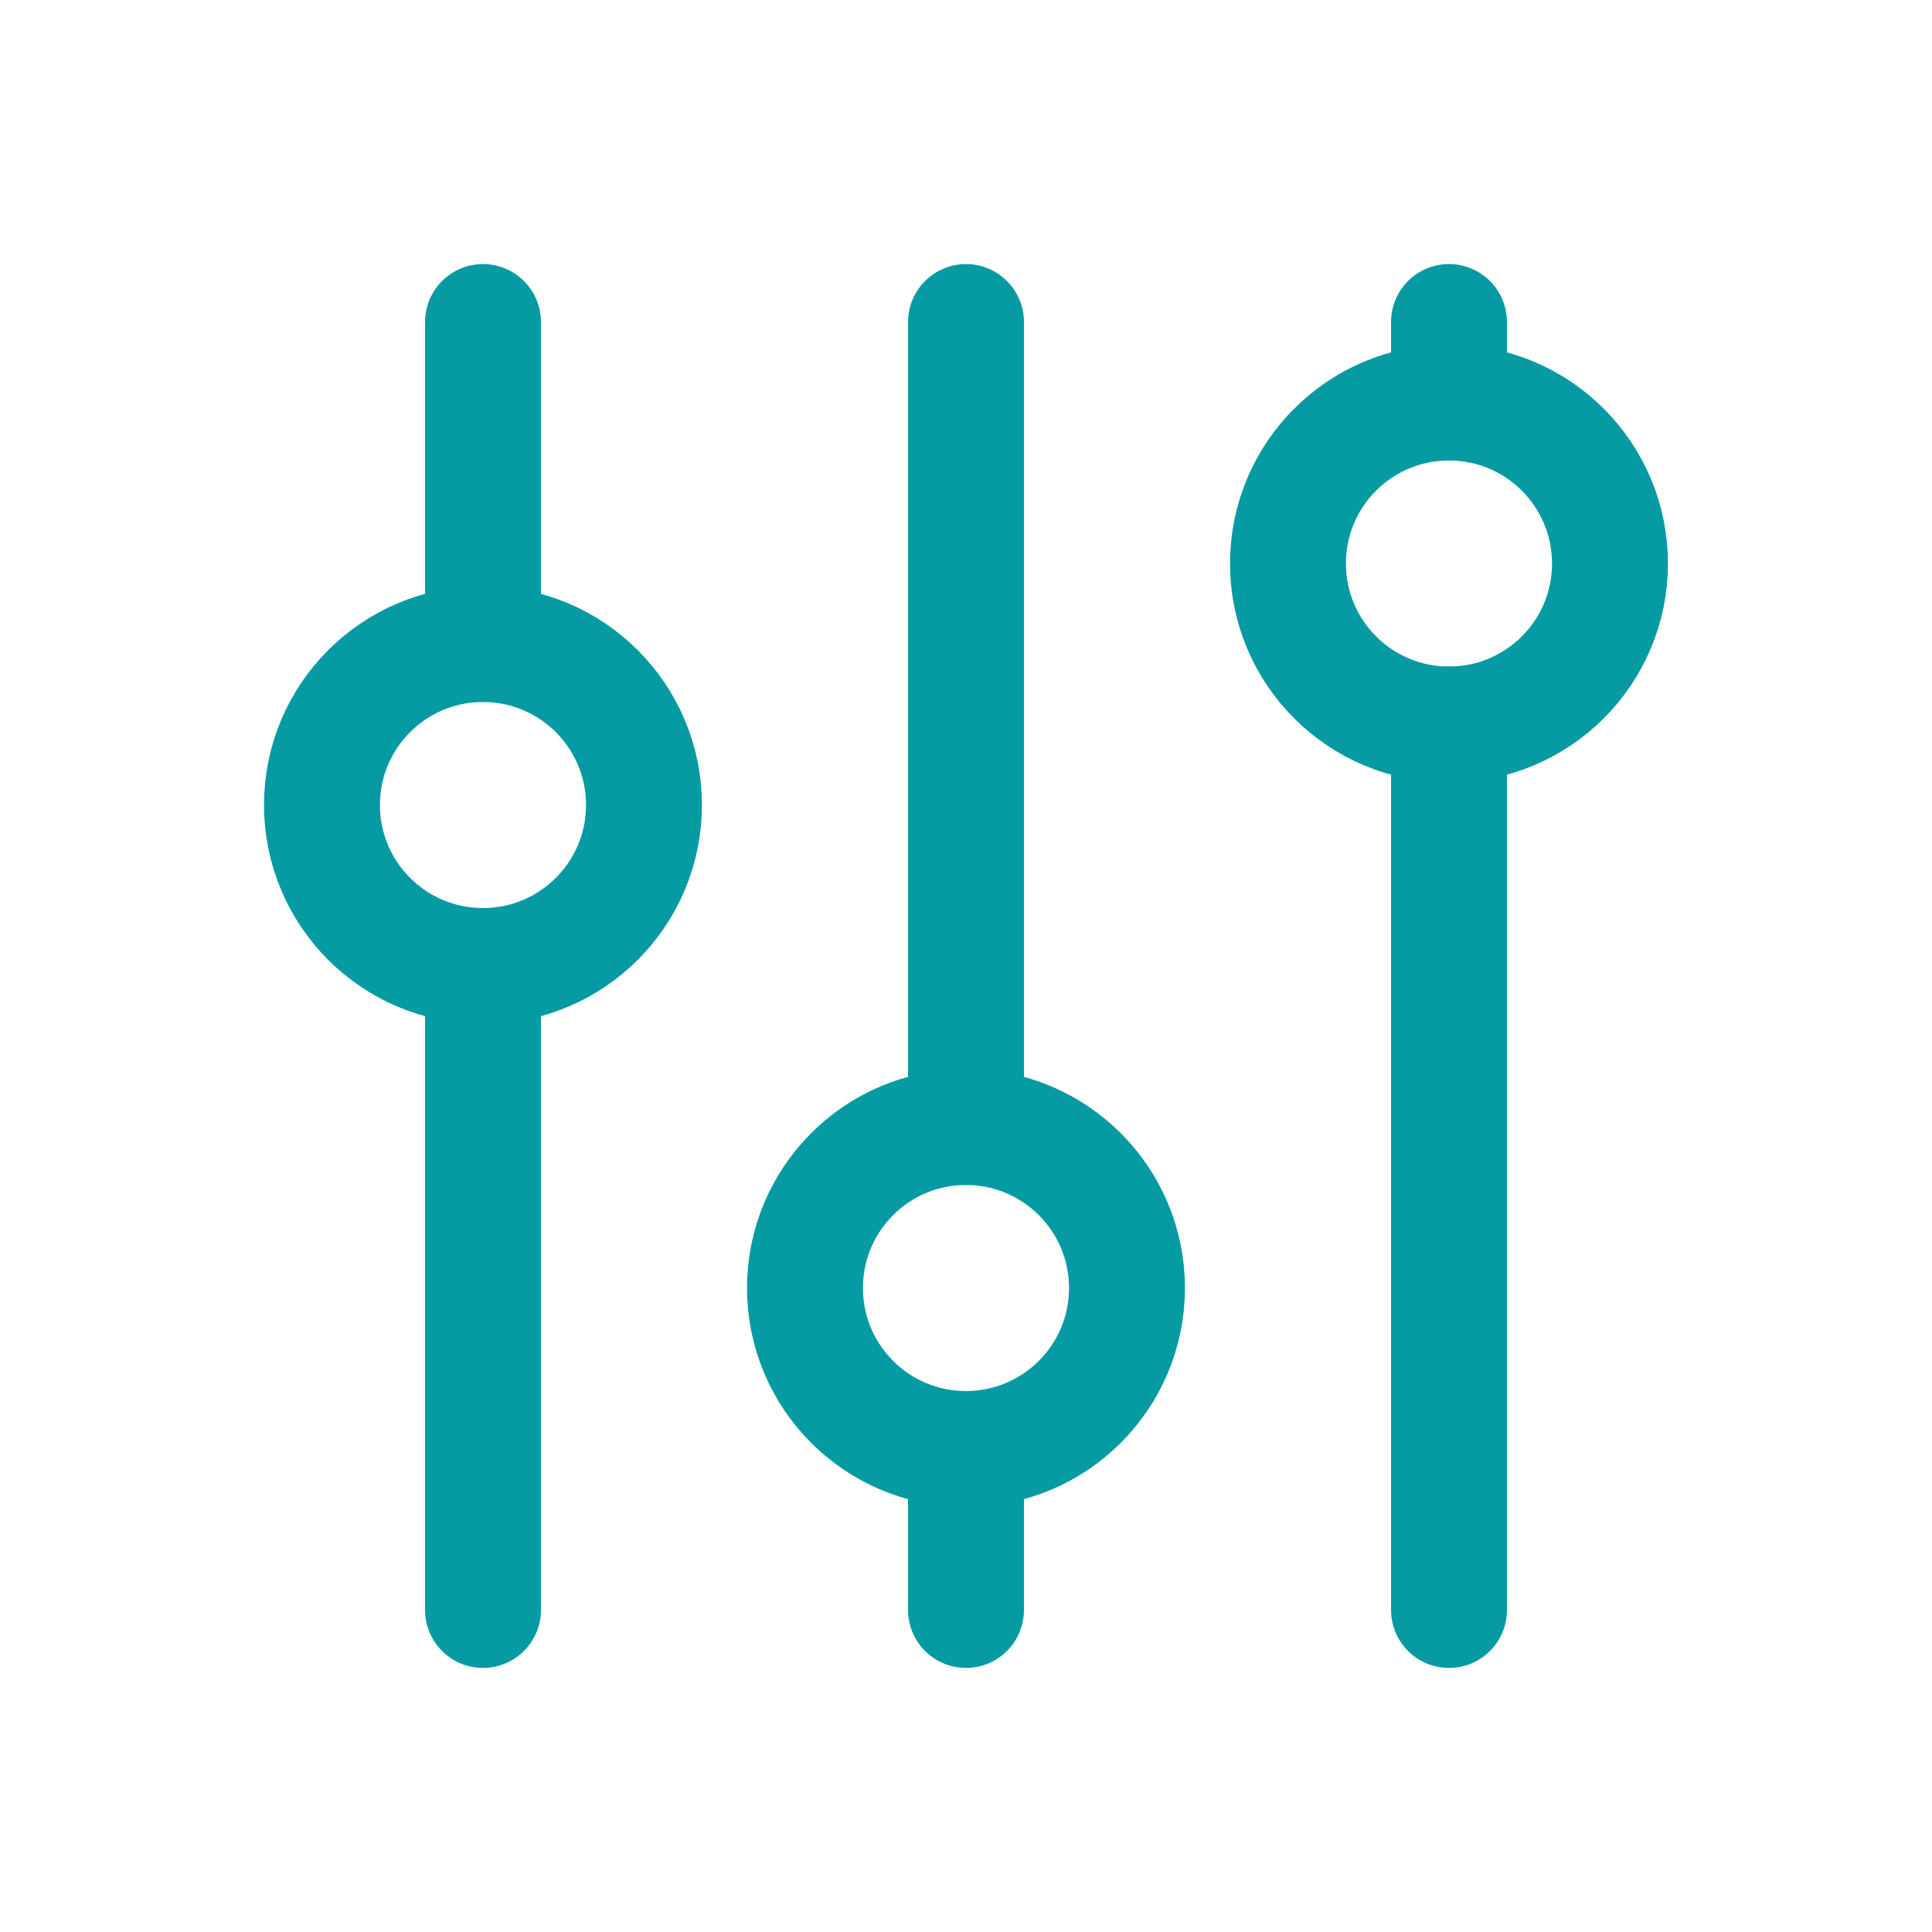
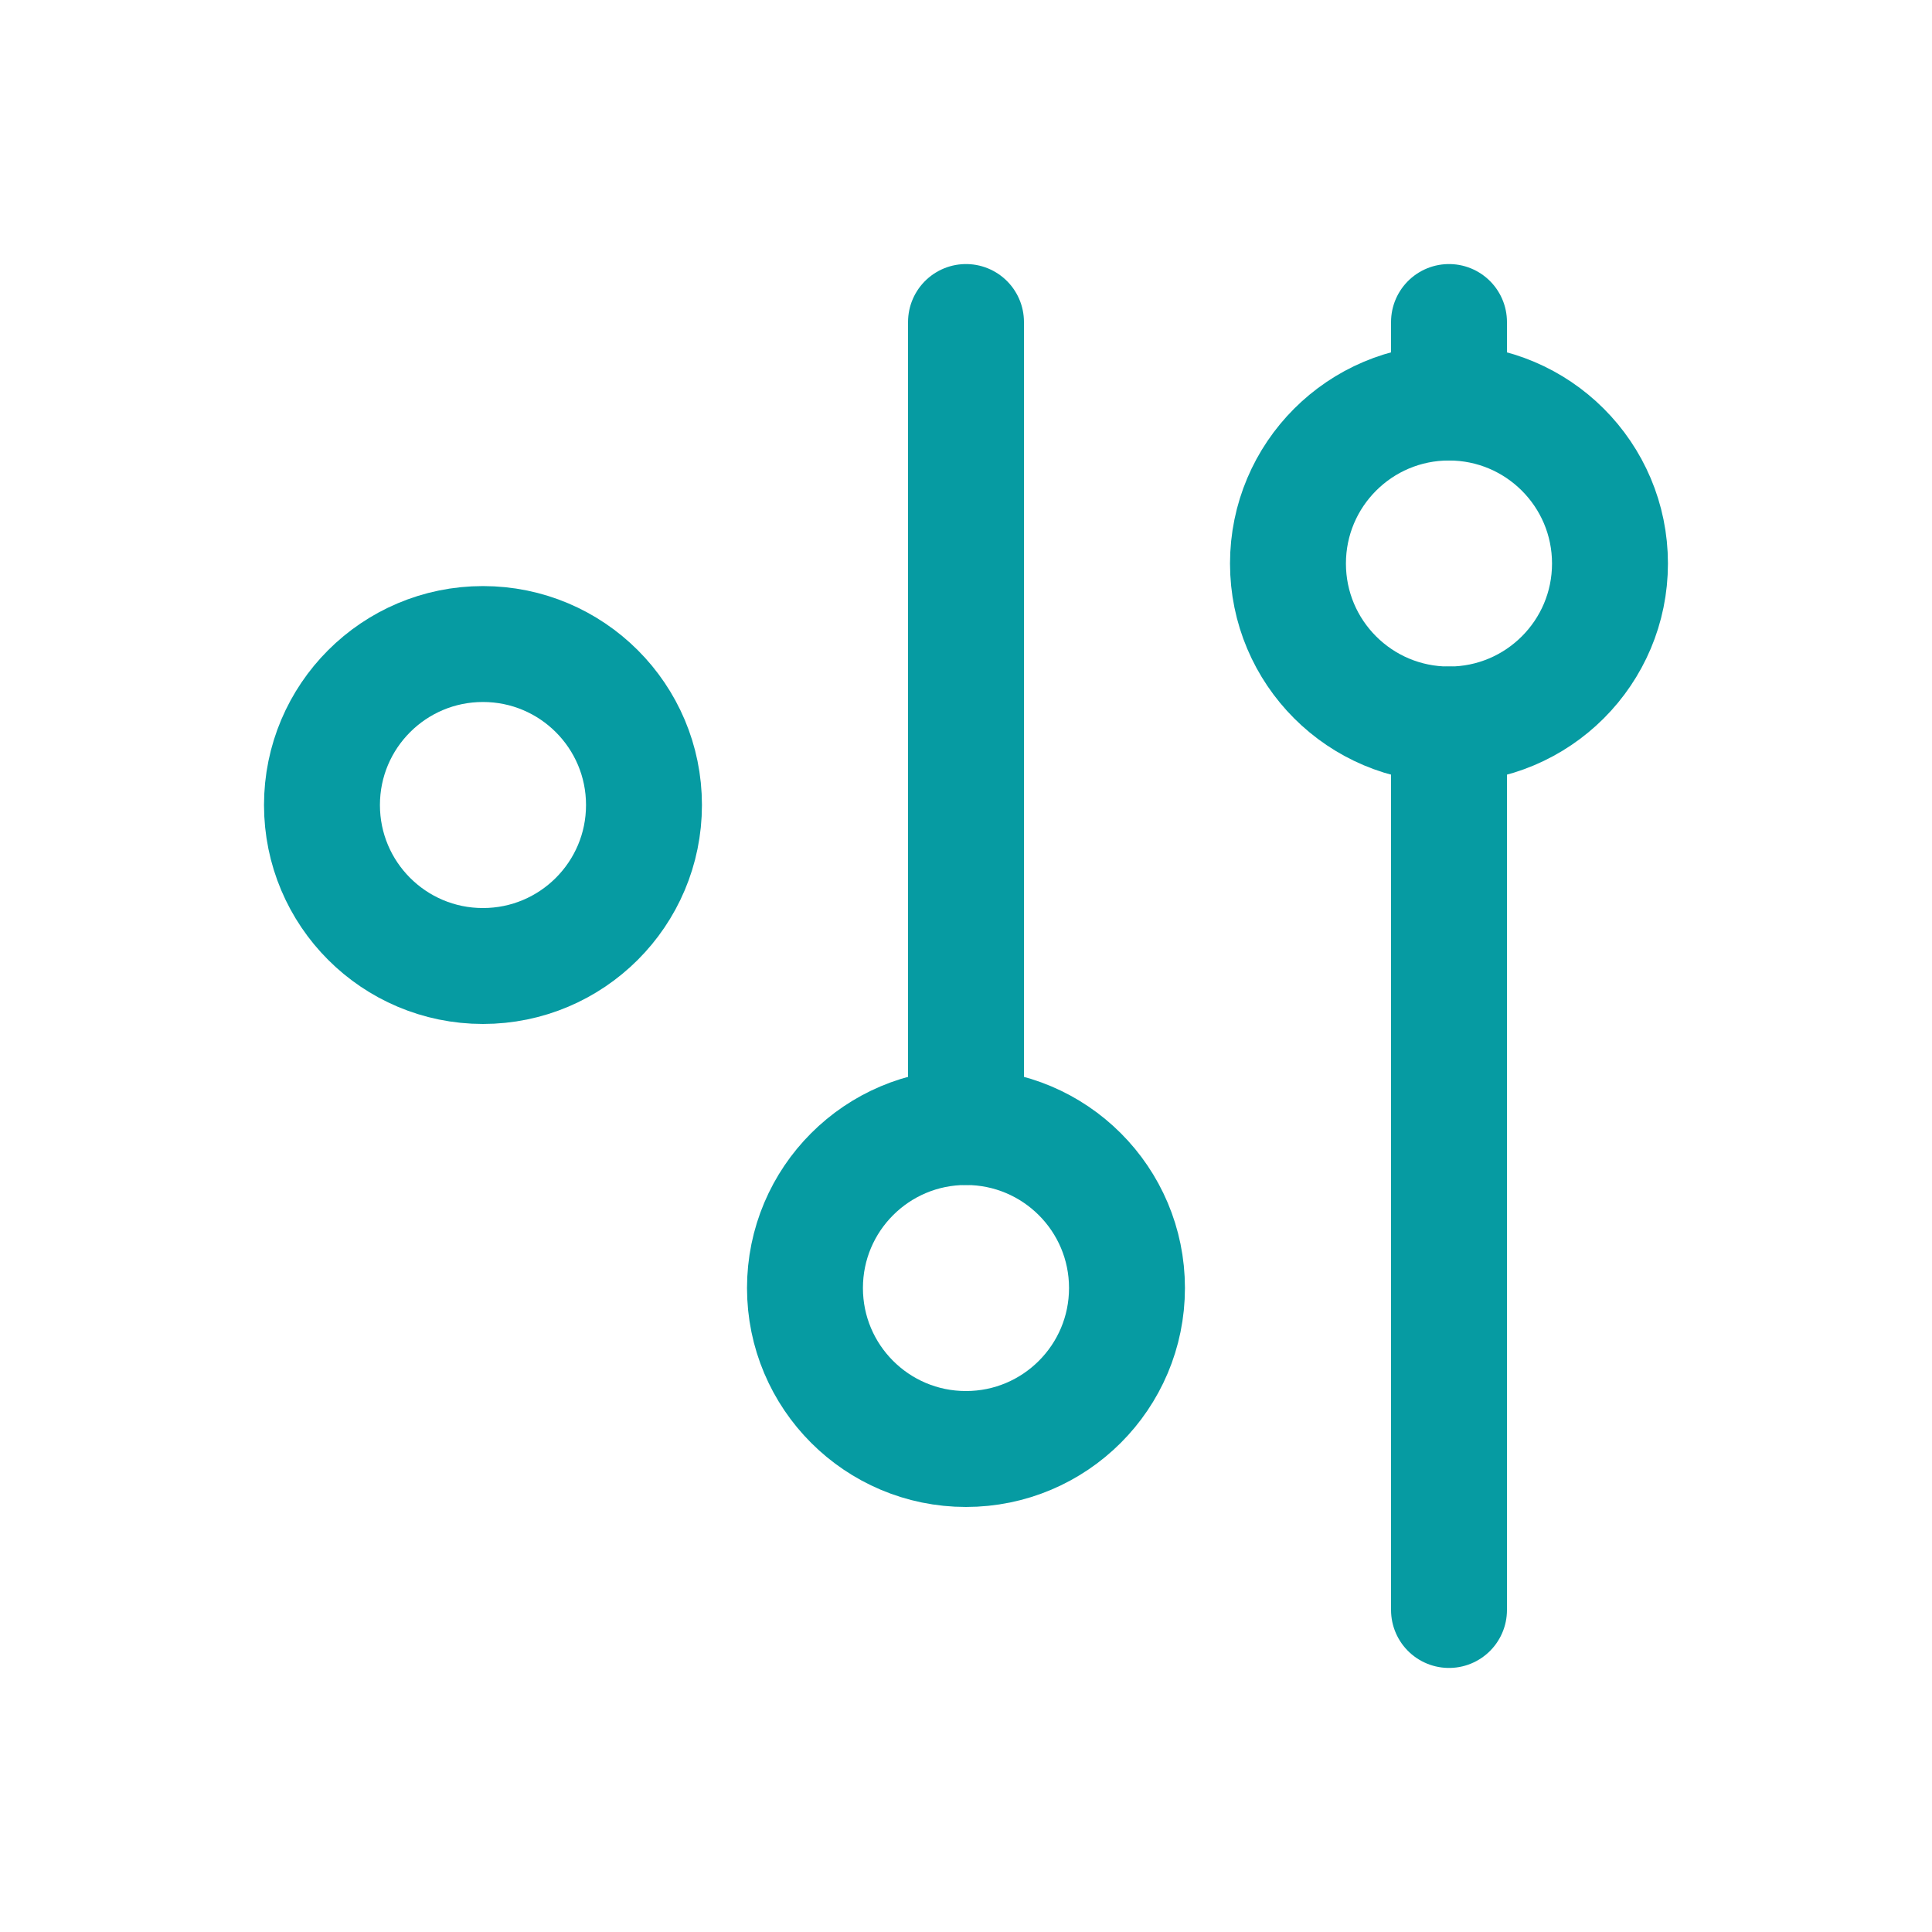
<svg xmlns="http://www.w3.org/2000/svg" width="40" height="40" viewBox="0 0 40 40" fill="none">
  <path d="M9.999 20C11.84 20 13.333 18.508 13.333 16.667C13.333 14.826 11.84 13.334 9.999 13.334C8.158 13.334 6.666 14.826 6.666 16.667C6.666 18.508 8.158 20 9.999 20Z" stroke="#069BA2" stroke-width="2.4" stroke-linecap="round" stroke-linejoin="round" />
-   <path d="M10 6.667V13.333" stroke="#069BA2" stroke-width="2.4" stroke-linecap="round" stroke-linejoin="round" />
-   <path d="M10 20V33.333" stroke="#069BA2" stroke-width="2.4" stroke-linecap="round" stroke-linejoin="round" />
  <path d="M19.999 30C21.84 30 23.333 28.508 23.333 26.667C23.333 24.826 21.84 23.334 19.999 23.334C18.158 23.334 16.666 24.826 16.666 26.667C16.666 28.508 18.158 30 19.999 30Z" stroke="#069BA2" stroke-width="2.4" stroke-linecap="round" stroke-linejoin="round" />
  <path d="M20 6.667V23.333" stroke="#069BA2" stroke-width="2.4" stroke-linecap="round" stroke-linejoin="round" />
-   <path d="M20 30V33.333" stroke="#069BA2" stroke-width="2.4" stroke-linecap="round" stroke-linejoin="round" />
  <path d="M29.999 15C31.84 15 33.333 13.508 33.333 11.667C33.333 9.826 31.84 8.334 29.999 8.334C28.158 8.334 26.666 9.826 26.666 11.667C26.666 13.508 28.158 15 29.999 15Z" stroke="#069BA2" stroke-width="2.4" stroke-linecap="round" stroke-linejoin="round" />
  <path d="M30 6.667V8.333" stroke="#069BA2" stroke-width="2.4" stroke-linecap="round" stroke-linejoin="round" />
  <path d="M30 15V33.333" stroke="#069BA2" stroke-width="2.4" stroke-linecap="round" stroke-linejoin="round" />
</svg>